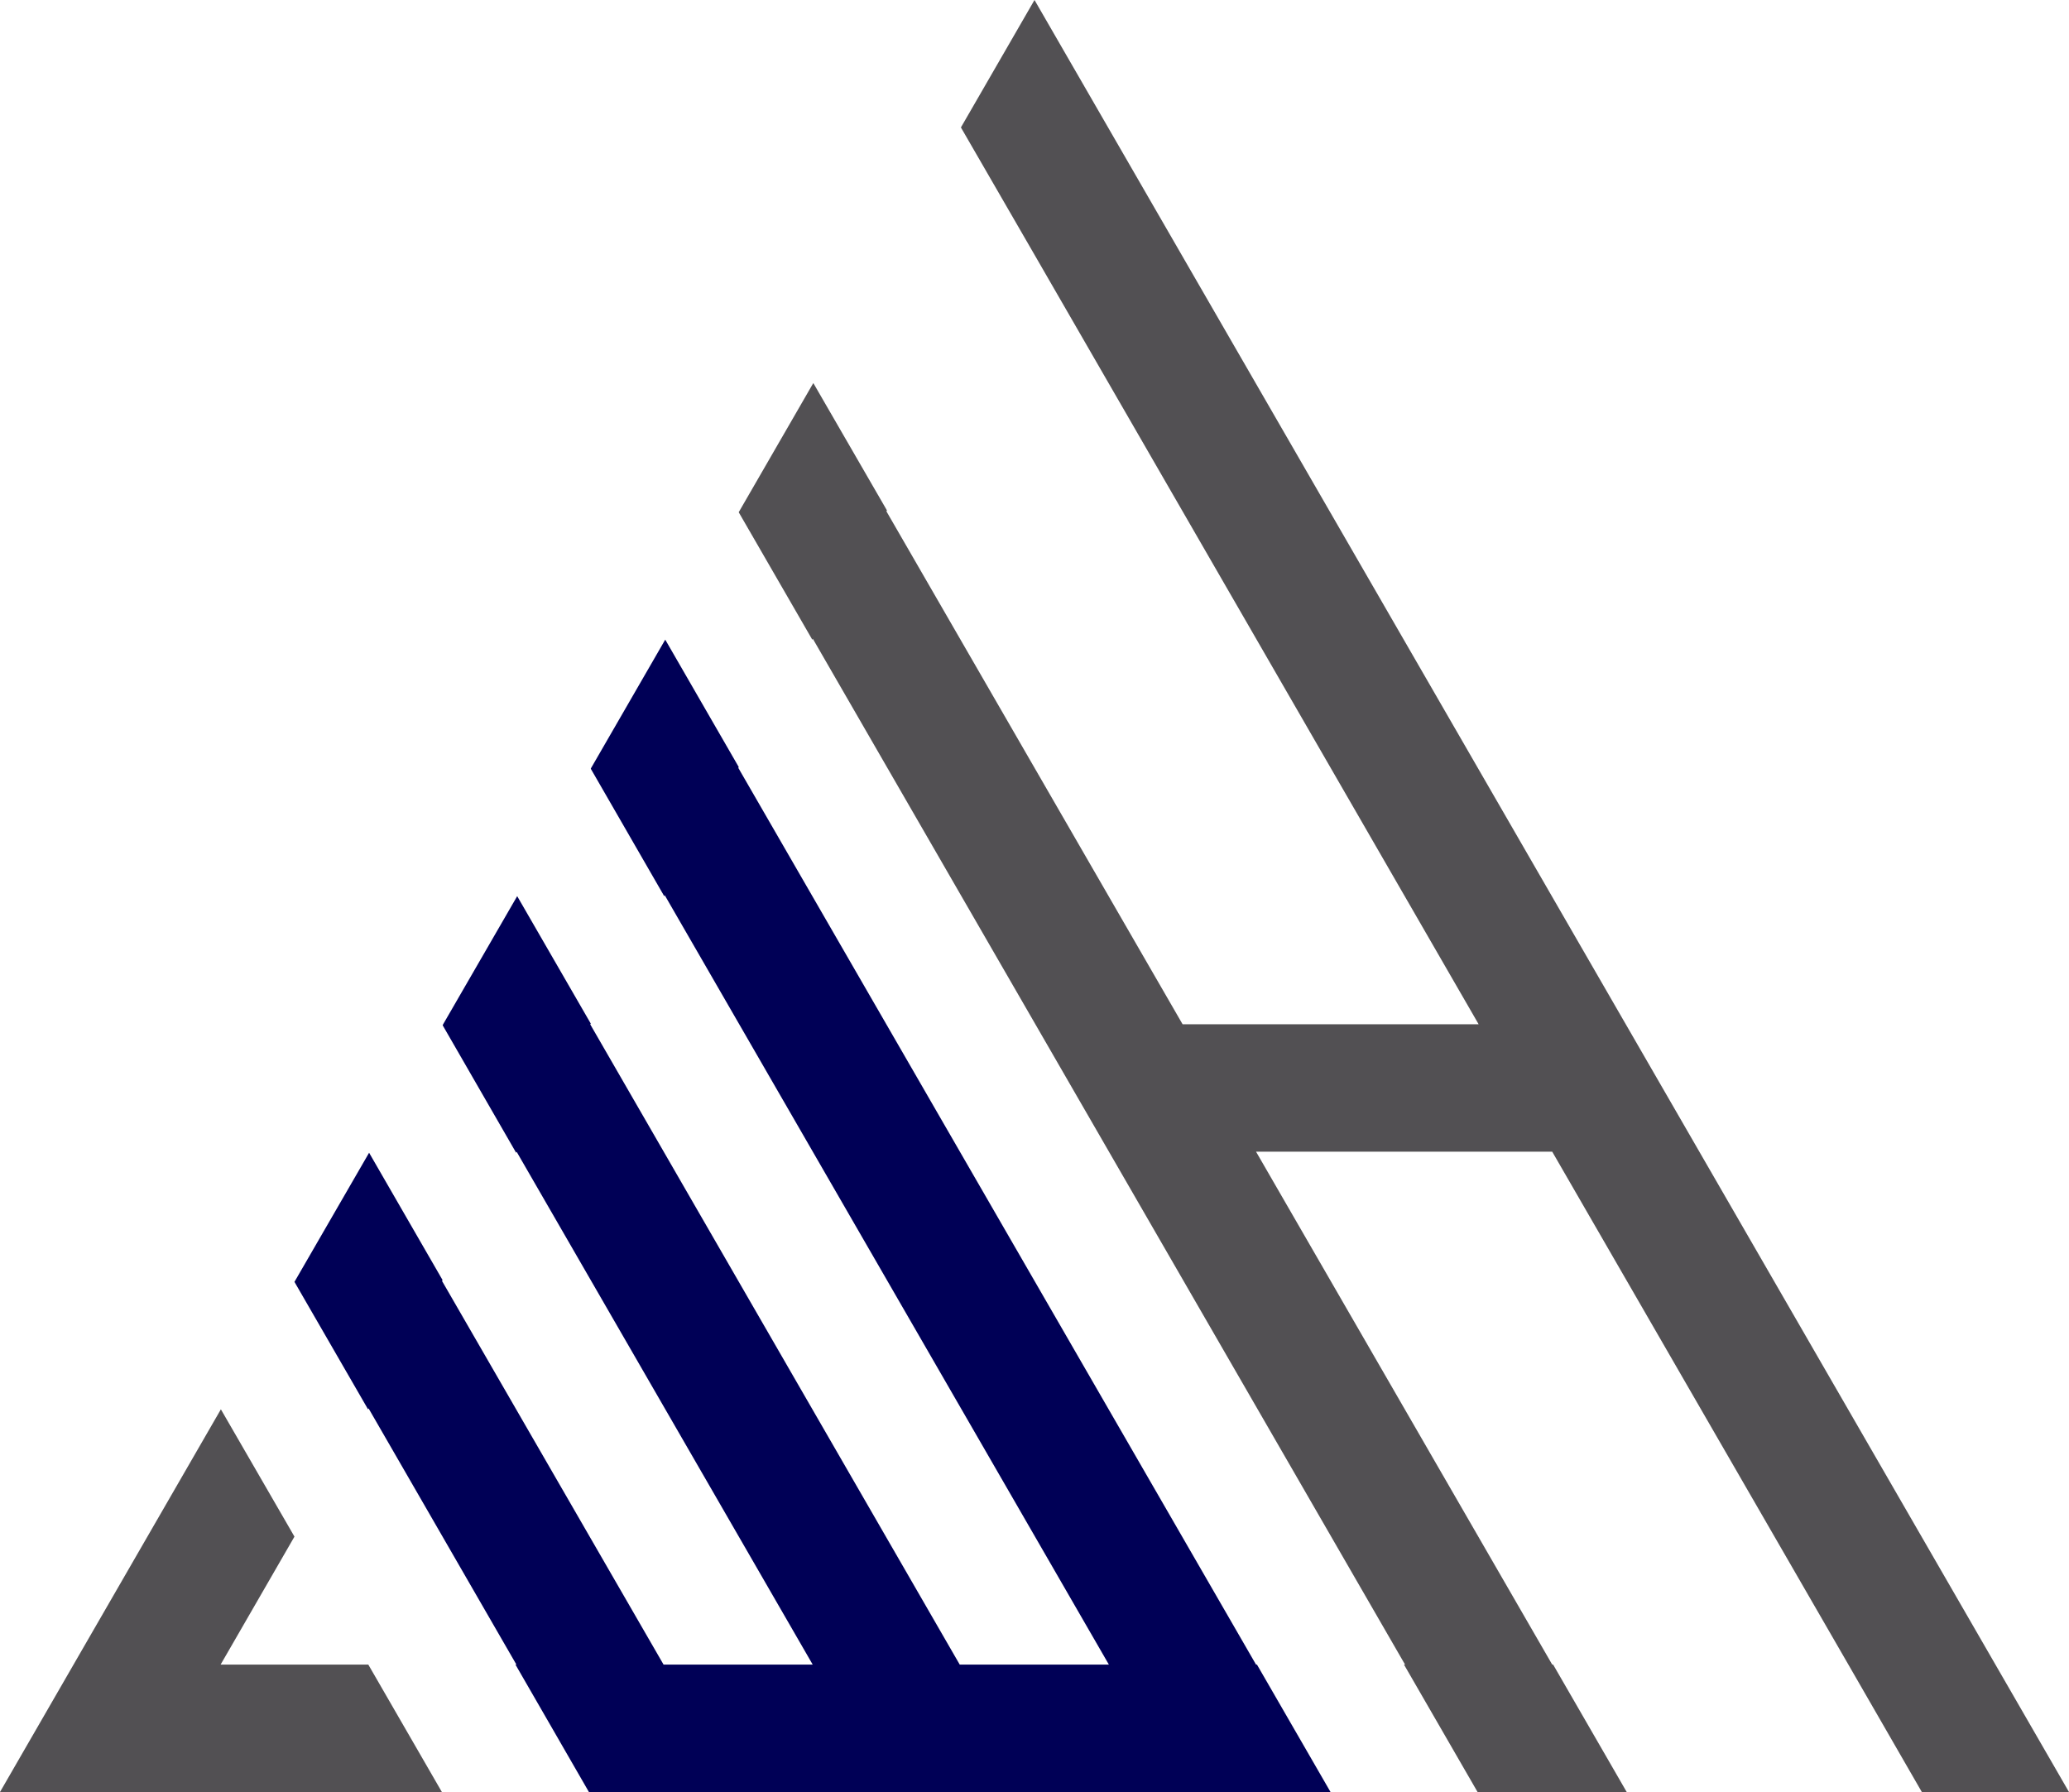
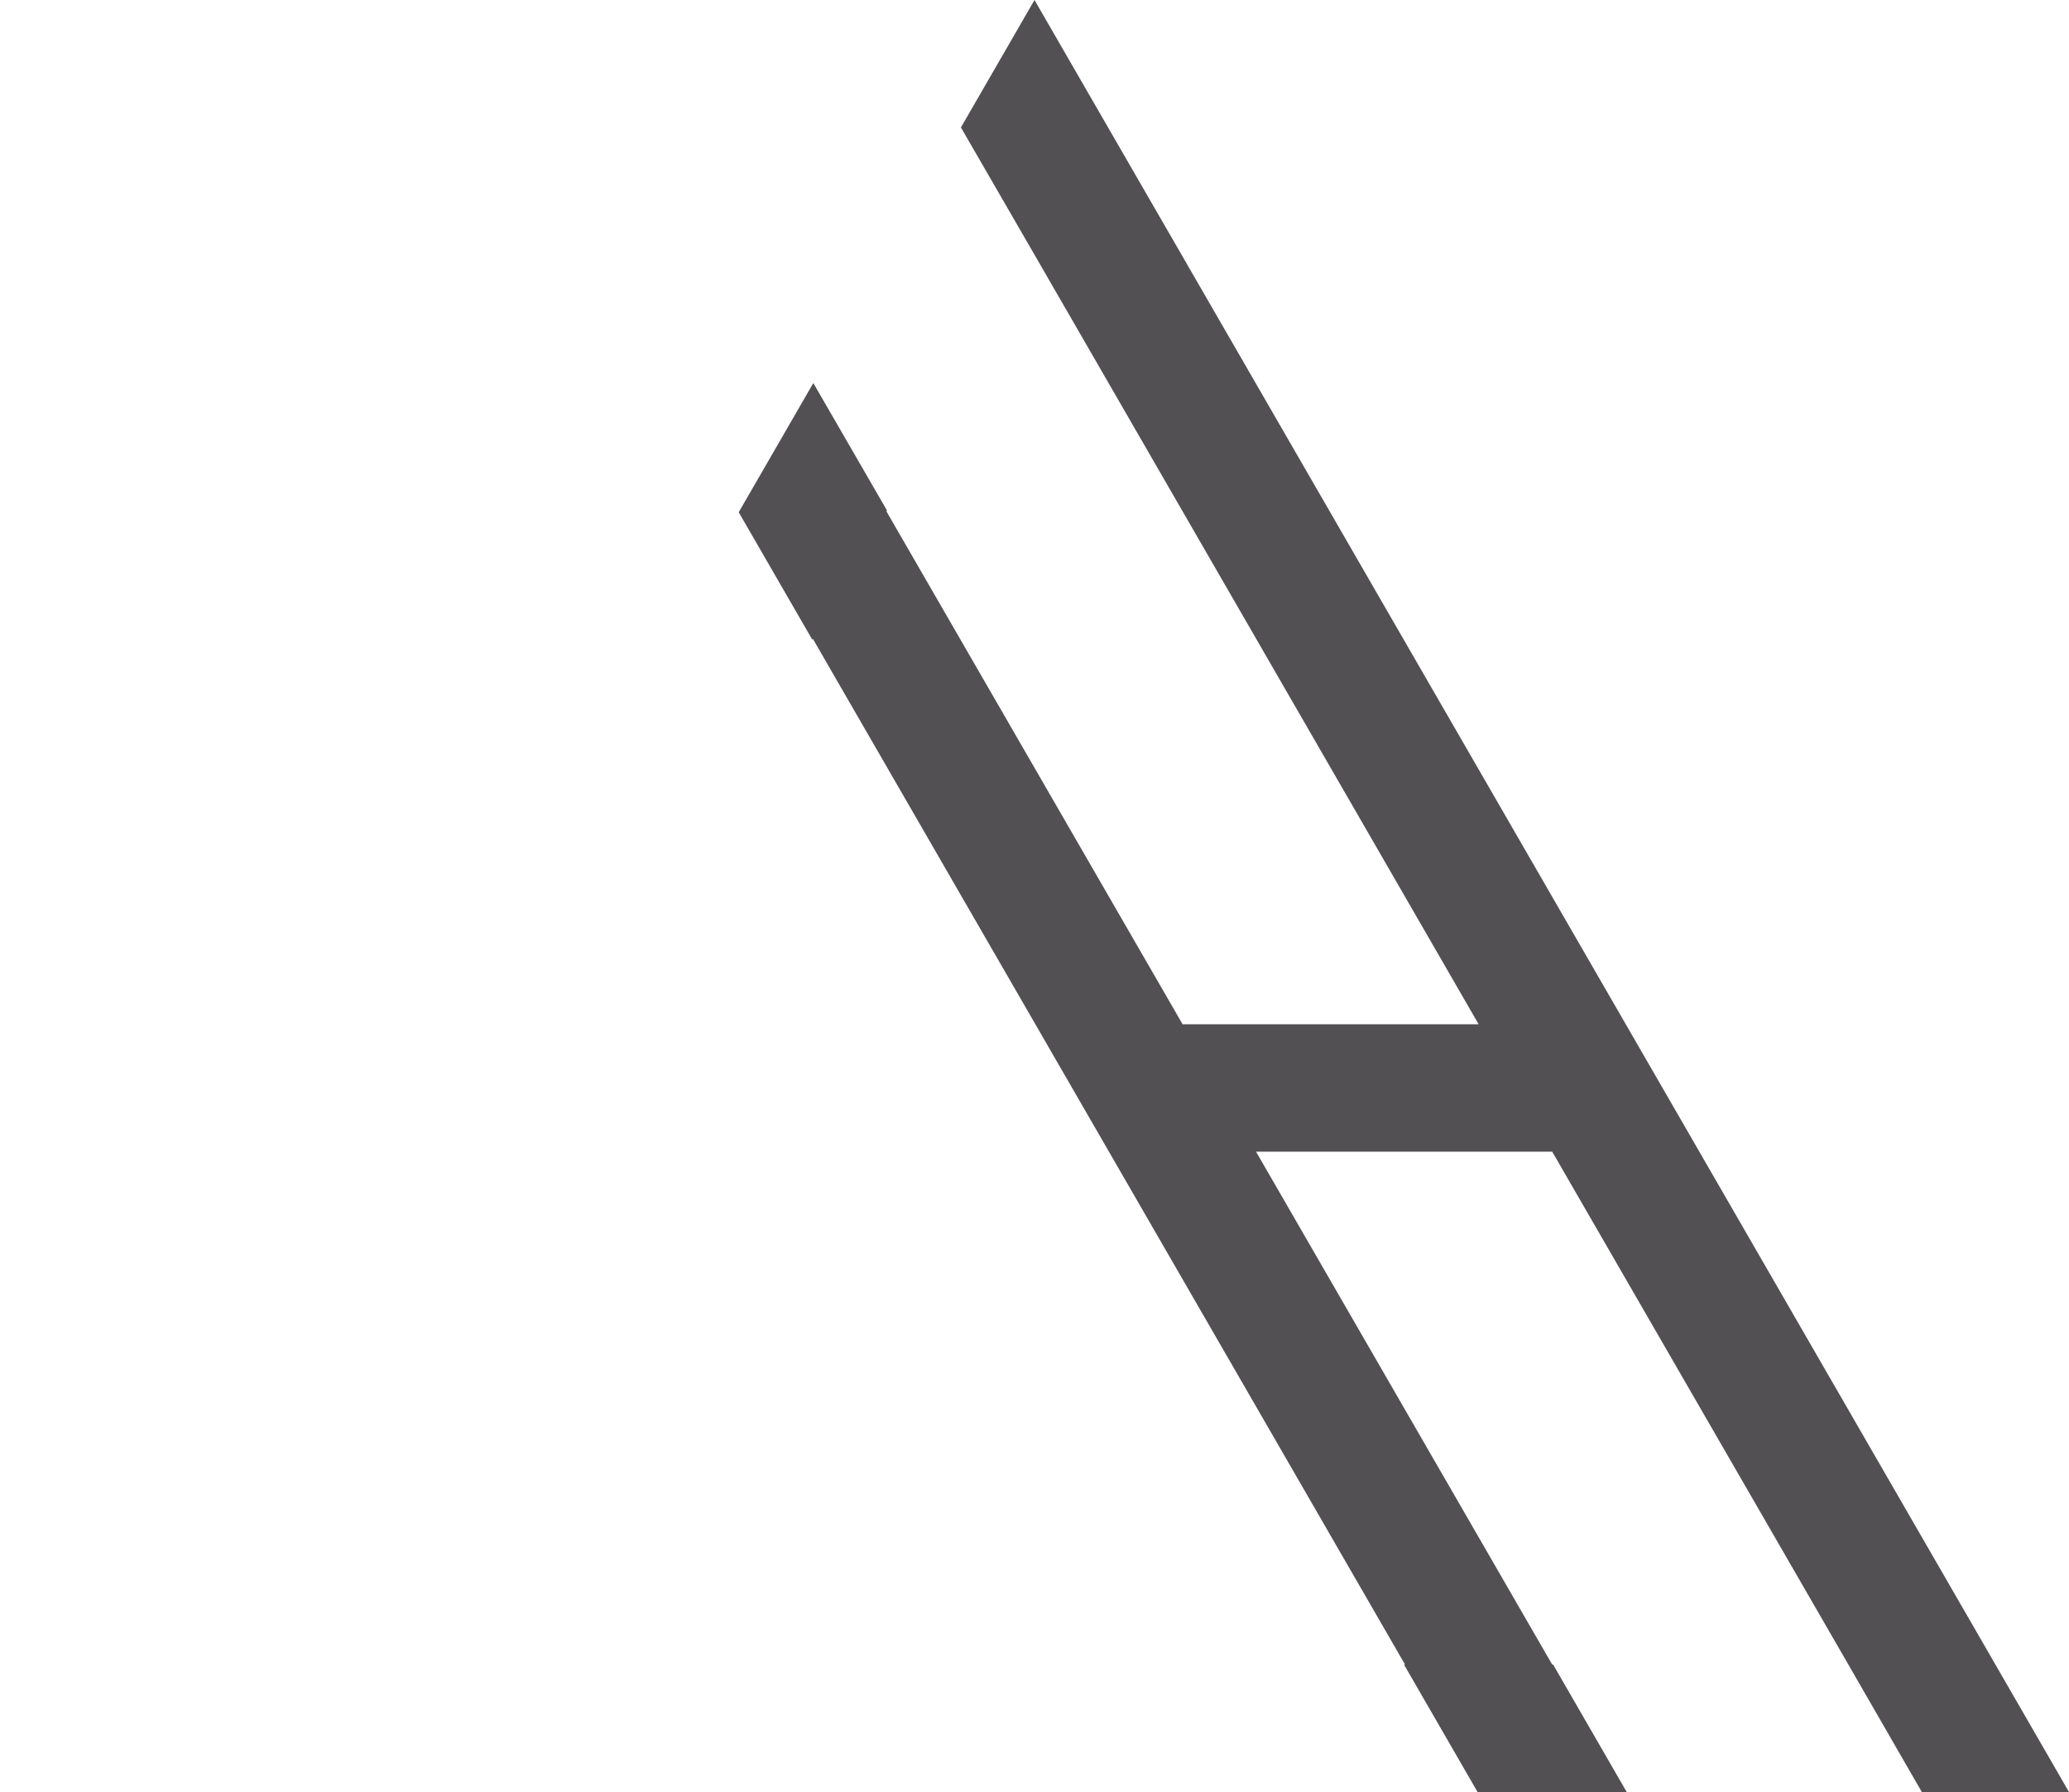
<svg xmlns="http://www.w3.org/2000/svg" id="Layer_1" viewBox="0 0 157.18 136.12">
  <defs>
    <style>.cls-1{fill:#000056;}.cls-1,.cls-2{stroke-width:0px;}.cls-2{fill:#525053;}</style>
  </defs>
-   <polygon class="cls-1" points="95.42 126.44 56.09 58.33 56.12 58.26 50.54 48.59 50.5 48.65 44.91 58.33 44.88 58.39 50.46 68.07 50.5 68 84.24 126.44 84.17 126.44 72.99 126.44 72.91 126.44 44.84 77.81 44.88 77.75 39.29 68.07 39.25 68.14 33.66 77.81 33.63 77.88 39.21 87.56 39.25 87.49 61.74 126.44 61.66 126.44 50.48 126.44 50.41 126.44 33.58 97.3 33.62 97.23 28.04 87.56 28 87.63 22.41 97.3 22.37 97.37 27.96 107.05 28 106.98 39.23 126.44 39.16 126.44 44.74 136.12 44.82 136.12 47.63 136.12 55.99 136.12 56.07 136.12 67.25 136.12 67.32 136.12 78.5 136.12 78.57 136.12 89.75 136.12 89.83 136.12 92.52 136.12 101 136.12 101.08 136.12 95.49 126.44 95.42 126.44" />
  <polygon class="cls-2" points="78.59 0 73 9.68 78.59 19.35 112.33 77.8 101.16 77.8 101.08 77.8 89.91 77.8 89.84 77.8 67.34 38.84 67.38 38.77 61.79 29.1 61.75 29.16 56.16 38.84 56.12 38.91 61.71 48.59 61.75 48.52 106.74 126.44 106.66 126.44 112.25 136.12 112.33 136.12 123.5 136.12 123.58 136.12 117.99 126.44 117.92 126.44 95.42 87.48 95.5 87.48 106.67 87.48 106.74 87.48 117.92 87.48 140.42 126.44 146 136.12 157.18 136.12 78.59 0" />
-   <polygon class="cls-2" points="16.76 126.44 22.37 116.72 16.78 107.05 0 136.12 33.57 136.12 27.98 126.44 16.76 126.44" />
</svg>